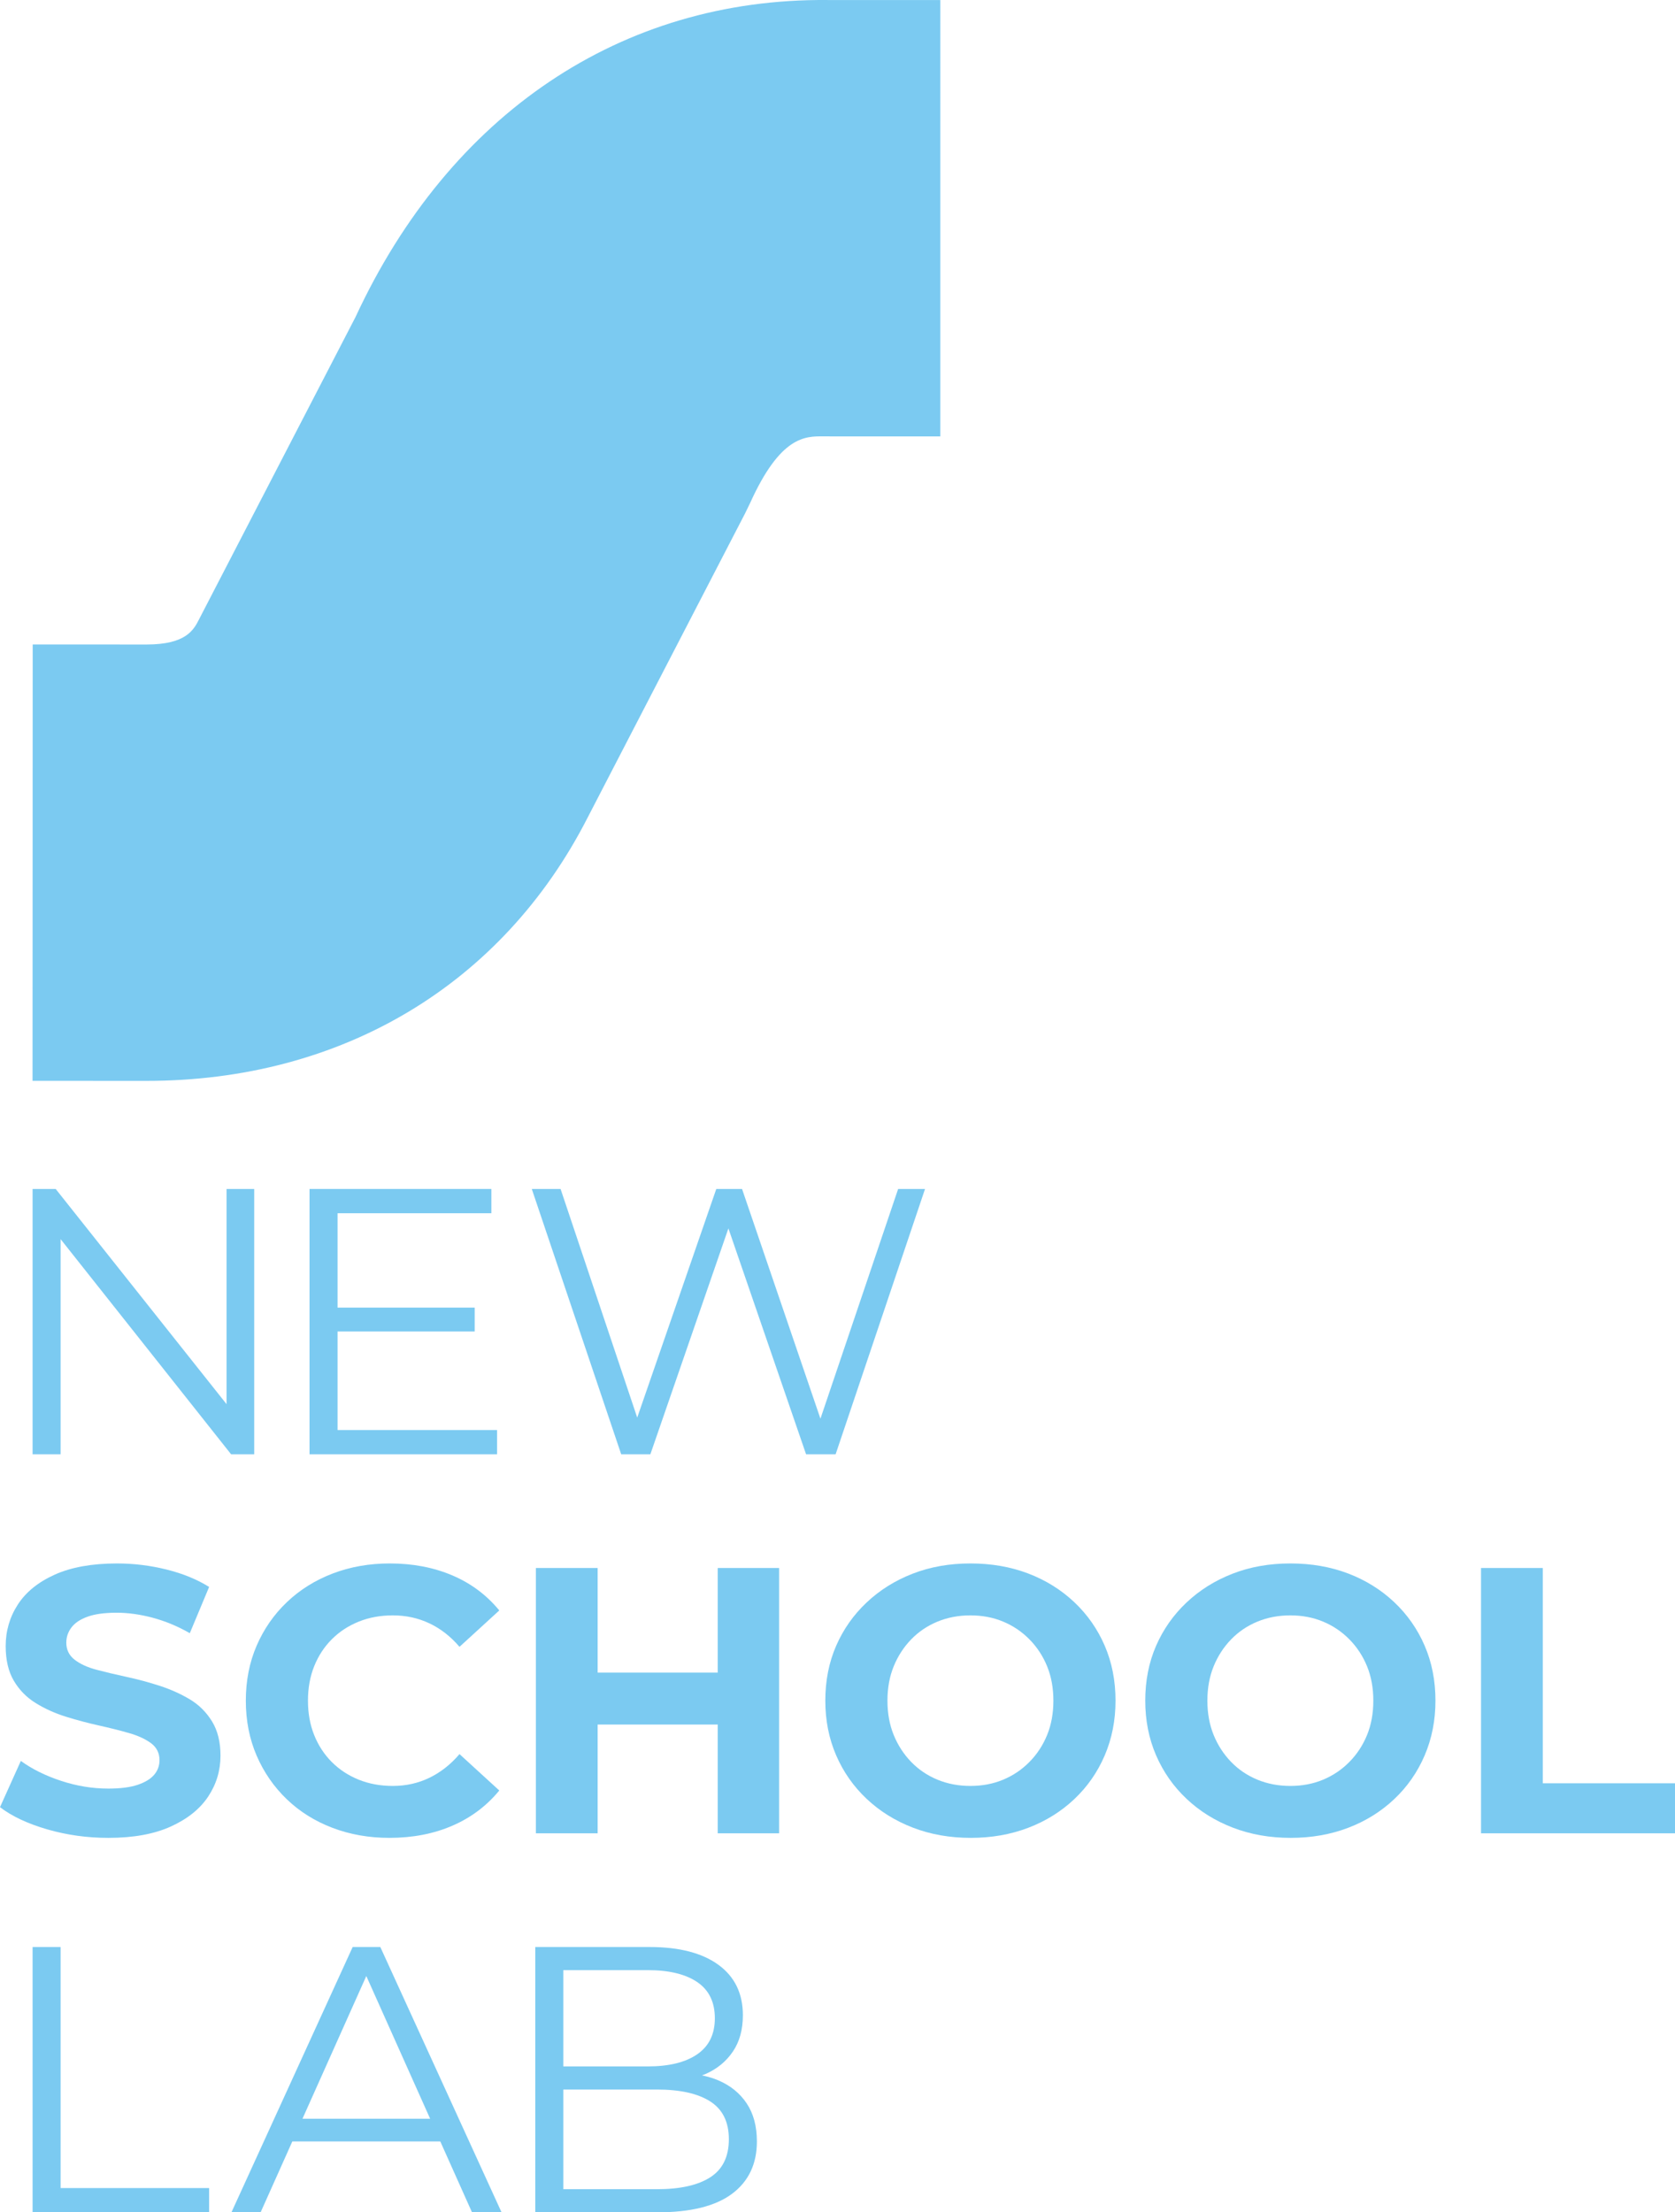
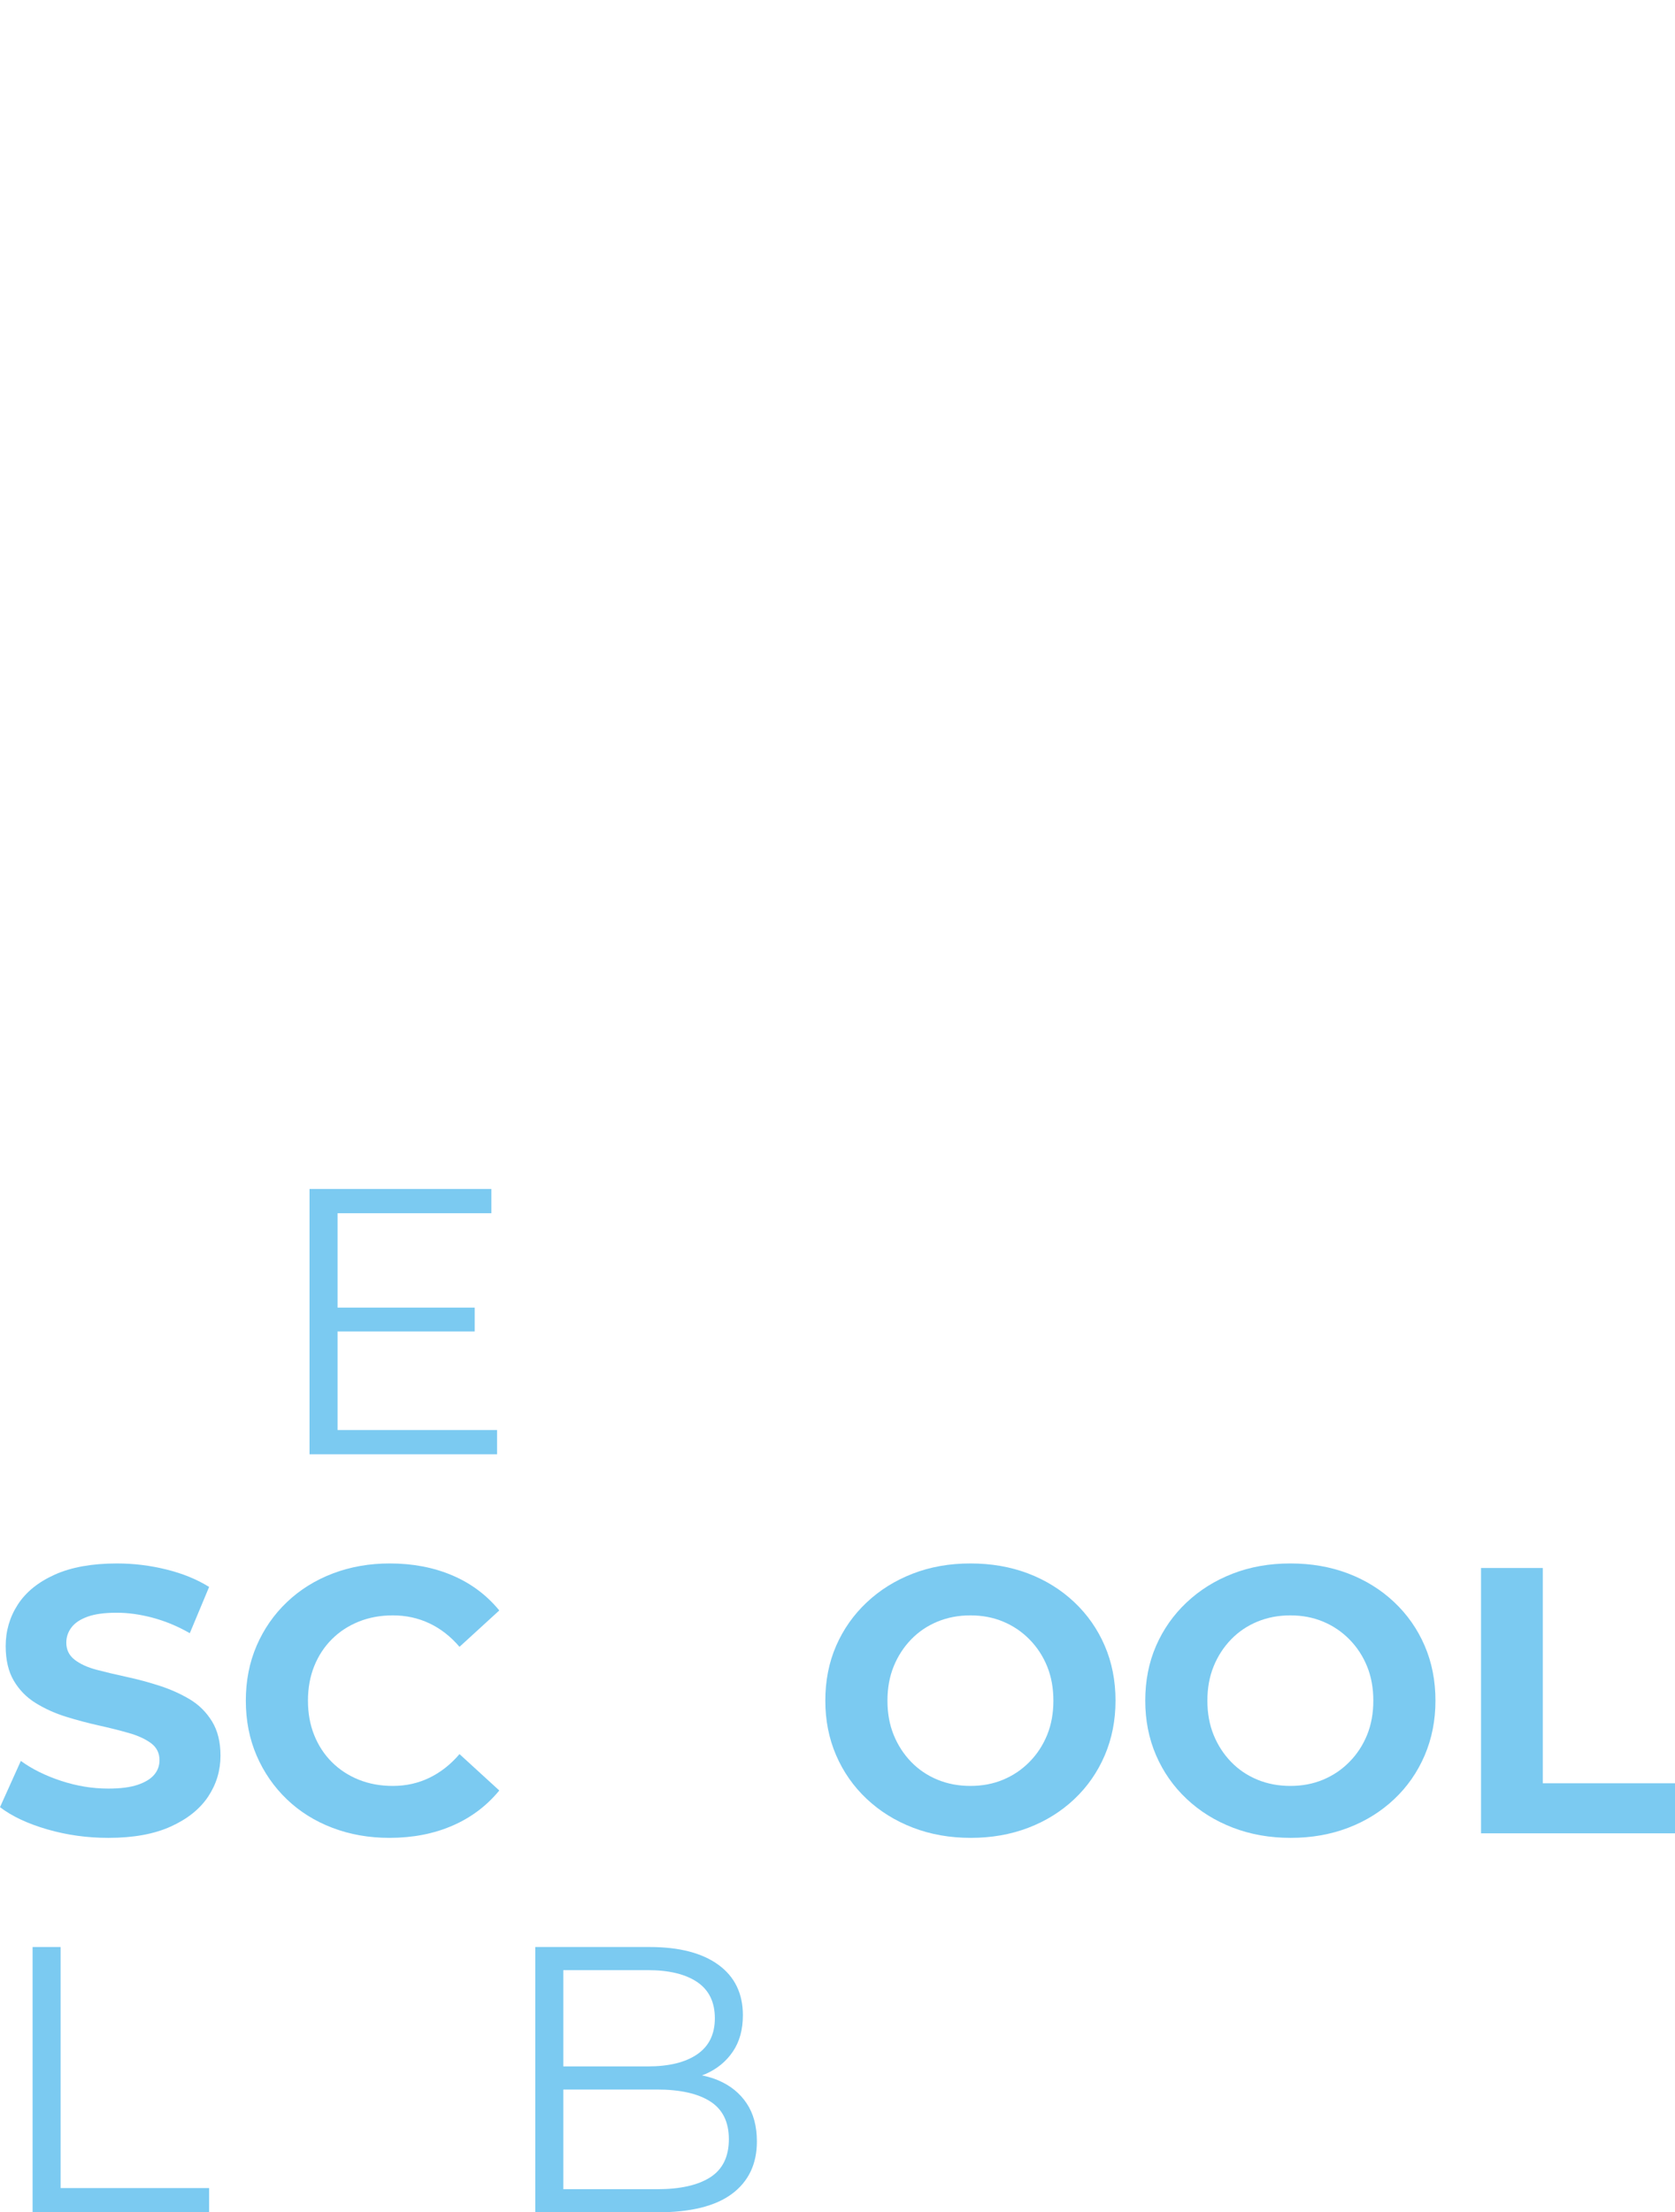
<svg xmlns="http://www.w3.org/2000/svg" id="Ebene_1" data-name="Ebene 1" width="338.07mm" height="446.32mm" viewBox="0 0 958.309 1265.159">
  <defs>
    <style>      .cls-1 {        fill: #7bcaf1;      }    </style>
  </defs>
-   <path class="cls-1" d="M336.096,467.751l90.245-174.28,2.86-5.895c17.305-38.215,31.405-38.14,41.925-38.02l66.855.015V.021h-63.66l-1.075-.01c-117.77-.995-215.945,65.05-269.875,181.345l-89.02,171.91-.38.745c-3.13,6.145-7.415,14.56-30.13,14.56l-65.135-.025-.09,249.55,65.18.025c111.475,0,203.41-54.805,252.3-150.37Z" />
-   <polygon class="cls-1" points="145.439 679.932 129.617 679.932 129.617 802.986 31.863 679.932 18.64 679.932 18.64 831.658 34.68 831.658 34.68 708.625 132.217 831.658 145.439 831.658 145.439 679.932" />
  <polygon class="cls-1" points="281.123 693.807 281.123 679.932 177.083 679.932 177.083 831.658 284.375 831.658 284.375 817.786 193.123 817.786 193.123 761.434 271.585 761.434 271.585 747.777 193.123 747.777 193.123 693.807 281.123 693.807" />
-   <polygon class="cls-1" points="529.231 679.932 513.846 679.932 469.395 811.294 424.544 679.932 409.803 679.932 364.569 810.681 320.721 679.932 304.248 679.932 355.401 831.658 372.09 831.658 416.736 702.477 461.175 831.658 478.079 831.658 529.231 679.932" />
  <path class="cls-1" d="M108.591,971.79c-5.203-3.105-10.913-5.669-17.124-7.695-6.213-2.021-12.5-3.716-18.857-5.093-6.36-1.372-12.136-2.744-17.339-4.116s-9.395-3.286-12.571-5.747c-3.181-2.456-4.768-5.708-4.768-9.751,0-3.179.974-6.069,2.925-8.672s5.02-4.658,9.211-6.177c4.189-1.519,9.753-2.275,16.689-2.275,6.646,0,13.582.977,20.808,2.925,7.224,1.953,14.231,4.878,21.025,8.779l11.055-26.445c-6.936-4.336-15.063-7.656-24.385-9.971-9.321-2.31-18.75-3.467-28.286-3.467-14.304,0-26.191,2.134-35.654,6.396-9.468,4.263-16.511,9.971-21.133,17.119-4.626,7.153-6.936,15.068-6.936,23.735,0,7.949,1.55,14.561,4.658,19.834,3.105,5.273,7.295,9.536,12.573,12.788,5.273,3.252,11.052,5.85,17.339,7.803,6.287,1.948,12.534,3.613,18.75,4.985,6.211,1.377,11.953,2.817,17.231,4.336,5.273,1.514,9.5,3.467,12.678,5.85,3.179,2.388,4.771,5.601,4.771,9.648,0,3.179-1.013,5.957-3.035,8.345-2.026,2.383-5.168,4.302-9.429,5.742-4.265,1.445-9.863,2.168-16.799,2.168-9.104,0-18.135-1.479-27.092-4.443-8.962-2.959-16.619-6.753-22.976-11.382l-11.921,26.445c6.79,5.2,15.786,9.429,26.985,12.681,11.196,3.252,22.866,4.878,35.005,4.878,14.307,0,26.228-2.168,35.764-6.504s16.653-10.044,21.35-17.124c4.695-7.075,7.043-14.883,7.043-23.408,0-7.803-1.626-14.341-4.875-19.614-3.252-5.273-7.478-9.463-12.681-12.573Z" />
  <path class="cls-1" d="M189.849,937.434c4.333-4.336,9.463-7.695,15.388-10.078,5.923-2.383,12.427-3.574,19.507-3.574,7.512,0,14.485,1.514,20.918,4.551,6.428,3.032,12.17,7.515,17.231,13.438l22.759-20.811c-7.227-8.809-16.187-15.493-26.877-20.049-10.696-4.551-22.617-6.826-35.764-6.826-11.704,0-22.578,1.919-32.62,5.742-10.046,3.833-18.787,9.287-26.228,16.367-7.444,7.08-13.22,15.391-17.339,24.927s-6.179,20.015-6.179,31.426c0,11.416,2.061,21.895,6.179,31.431s9.861,17.847,17.231,24.927c7.368,7.08,16.072,12.539,26.118,16.362,10.042,3.828,20.916,5.747,32.62,5.747,13.293,0,25.286-2.314,35.981-6.938,10.691-4.624,19.651-11.343,26.877-20.156l-22.759-20.811c-5.061,5.928-10.803,10.444-17.231,13.55-6.433,3.11-13.406,4.658-20.918,4.658-7.08,0-13.584-1.191-19.507-3.574-5.925-2.388-11.055-5.747-15.388-10.078-4.336-4.336-7.695-9.463-10.081-15.391-2.383-5.923-3.574-12.495-3.574-19.727,0-7.222,1.191-13.794,3.574-19.722,2.385-5.923,5.745-11.055,10.081-15.391Z" />
-   <polygon class="cls-1" points="410.628 956.507 341.919 956.507 341.919 896.687 306.59 896.687 306.59 1048.411 341.919 1048.411 341.919 986.204 410.628 986.204 410.628 1048.411 445.74 1048.411 445.74 896.687 410.628 896.687 410.628 956.507" />
  <path class="cls-1" d="M614.588,916.194c-7.515-7.08-16.289-12.534-26.333-16.367-10.044-3.823-21.06-5.742-33.057-5.742-11.992,0-23.013,1.953-33.052,5.854-10.044,3.901-18.823,9.395-26.333,16.47-7.52,7.085-13.33,15.356-17.451,24.819-4.116,9.468-6.177,19.907-6.177,31.318,0,11.274,2.061,21.675,6.177,31.216,4.121,9.536,9.932,17.847,17.451,24.922,7.51,7.085,16.323,12.573,26.44,16.475,10.112,3.901,21.167,5.854,33.164,5.854,11.846,0,22.793-1.919,32.837-5.747,10.044-3.823,18.818-9.282,26.333-16.362s13.33-15.425,17.451-25.034c4.116-9.609,6.177-20.049,6.177-31.323,0-11.411-2.061-21.89-6.177-31.426-4.121-9.536-9.937-17.847-17.451-24.927ZM599.095,992.166c-2.388,5.85-5.747,10.981-10.083,15.386-4.331,4.409-9.355,7.803-15.063,10.19-5.708,2.383-11.958,3.574-18.75,3.574s-13.076-1.191-18.853-3.574c-5.781-2.388-10.806-5.781-15.068-10.19-4.263-4.404-7.583-9.536-9.971-15.386-2.383-5.854-3.574-12.388-3.574-19.619,0-7.222,1.191-13.76,3.574-19.614,2.388-5.854,5.708-10.981,9.971-15.391,4.263-4.404,9.287-7.803,15.068-10.186,5.776-2.383,12.061-3.574,18.853-3.574s13.042,1.191,18.75,3.574,10.732,5.781,15.063,10.186c4.336,4.409,7.695,9.536,10.083,15.391,2.383,5.854,3.574,12.393,3.574,19.614,0,7.231-1.191,13.765-3.574,19.619Z" />
  <path class="cls-1" d="M797.63,916.194c-7.515-7.08-16.289-12.534-26.333-16.367-10.044-3.823-21.06-5.742-33.057-5.742-11.992,0-23.013,1.953-33.052,5.854-10.044,3.901-18.824,9.395-26.333,16.47-7.52,7.085-13.33,15.356-17.451,24.819-4.116,9.468-6.177,19.907-6.177,31.318,0,11.274,2.061,21.675,6.177,31.216,4.121,9.536,9.932,17.847,17.451,24.922,7.51,7.085,16.324,12.573,26.441,16.475,10.112,3.901,21.167,5.854,33.164,5.854,11.846,0,22.793-1.919,32.837-5.747,10.044-3.823,18.818-9.282,26.333-16.362s13.33-15.425,17.451-25.034c4.116-9.609,6.177-20.049,6.177-31.323,0-11.411-2.061-21.89-6.177-31.426-4.121-9.536-9.937-17.847-17.451-24.927ZM782.137,992.166c-2.388,5.85-5.747,10.981-10.083,15.386-4.331,4.409-9.355,7.803-15.063,10.19-5.708,2.383-11.958,3.574-18.75,3.574s-13.076-1.191-18.853-3.574c-5.781-2.388-10.806-5.781-15.068-10.19-4.263-4.404-7.583-9.536-9.971-15.386-2.383-5.854-3.575-12.388-3.575-19.619,0-7.222,1.191-13.76,3.575-19.614,2.388-5.854,5.708-10.981,9.971-15.391,4.263-4.404,9.287-7.803,15.068-10.186,5.776-2.383,12.061-3.574,18.853-3.574s13.042,1.191,18.75,3.574,10.732,5.781,15.063,10.186c4.336,4.409,7.695,9.536,10.083,15.391,2.383,5.854,3.574,12.393,3.574,19.614,0,7.231-1.191,13.765-3.574,19.619Z" />
  <polygon class="cls-1" points="882.664 1019.798 882.664 896.687 847.332 896.687 847.332 1048.411 958.309 1048.411 958.309 1019.798 882.664 1019.798" />
  <polygon class="cls-1" points="34.68 1113.435 18.64 1113.435 18.64 1265.159 119.646 1265.159 119.646 1251.287 34.68 1251.287 34.68 1113.435" />
-   <path class="cls-1" d="M201.77,1113.435l-69.358,151.724h16.689l18.138-40.532h84.67l18.138,40.532h16.907l-69.36-151.724h-15.823ZM173.058,1211.624l36.516-81.603,36.516,81.603h-73.032Z" />
  <path class="cls-1" d="M410.823,1189.622c-2.834-1.196-5.946-2.086-9.216-2.799.685-.265,1.39-.479,2.062-.775,6.577-2.891,11.777-7.153,15.605-12.793,3.828-5.635,5.747-12.568,5.747-20.806,0-12.427-4.663-22.036-13.979-28.828-9.321-6.792-22.437-10.186-39.341-10.186h-65.459v151.724h69.792c19.075,0,33.342-3.54,42.81-10.62,9.458-7.08,14.194-17.051,14.194-29.912,0-8.672-1.948-15.933-5.85-21.782-3.901-5.854-9.36-10.259-16.367-13.223ZM322.283,1126.658h48.335c12.139,0,21.567,2.275,28.286,6.826s10.078,11.455,10.078,20.698c0,9.106-3.359,15.967-10.078,20.591-6.719,4.629-16.147,6.938-28.286,6.938h-48.335v-55.054ZM406.38,1245.11c-7.08,4.551-17.271,6.826-30.559,6.826h-53.538v-57.002h53.538c13.289,0,23.479,2.275,30.559,6.826s10.62,11.743,10.62,21.567c0,9.971-3.54,17.231-10.62,21.782Z" />
</svg>